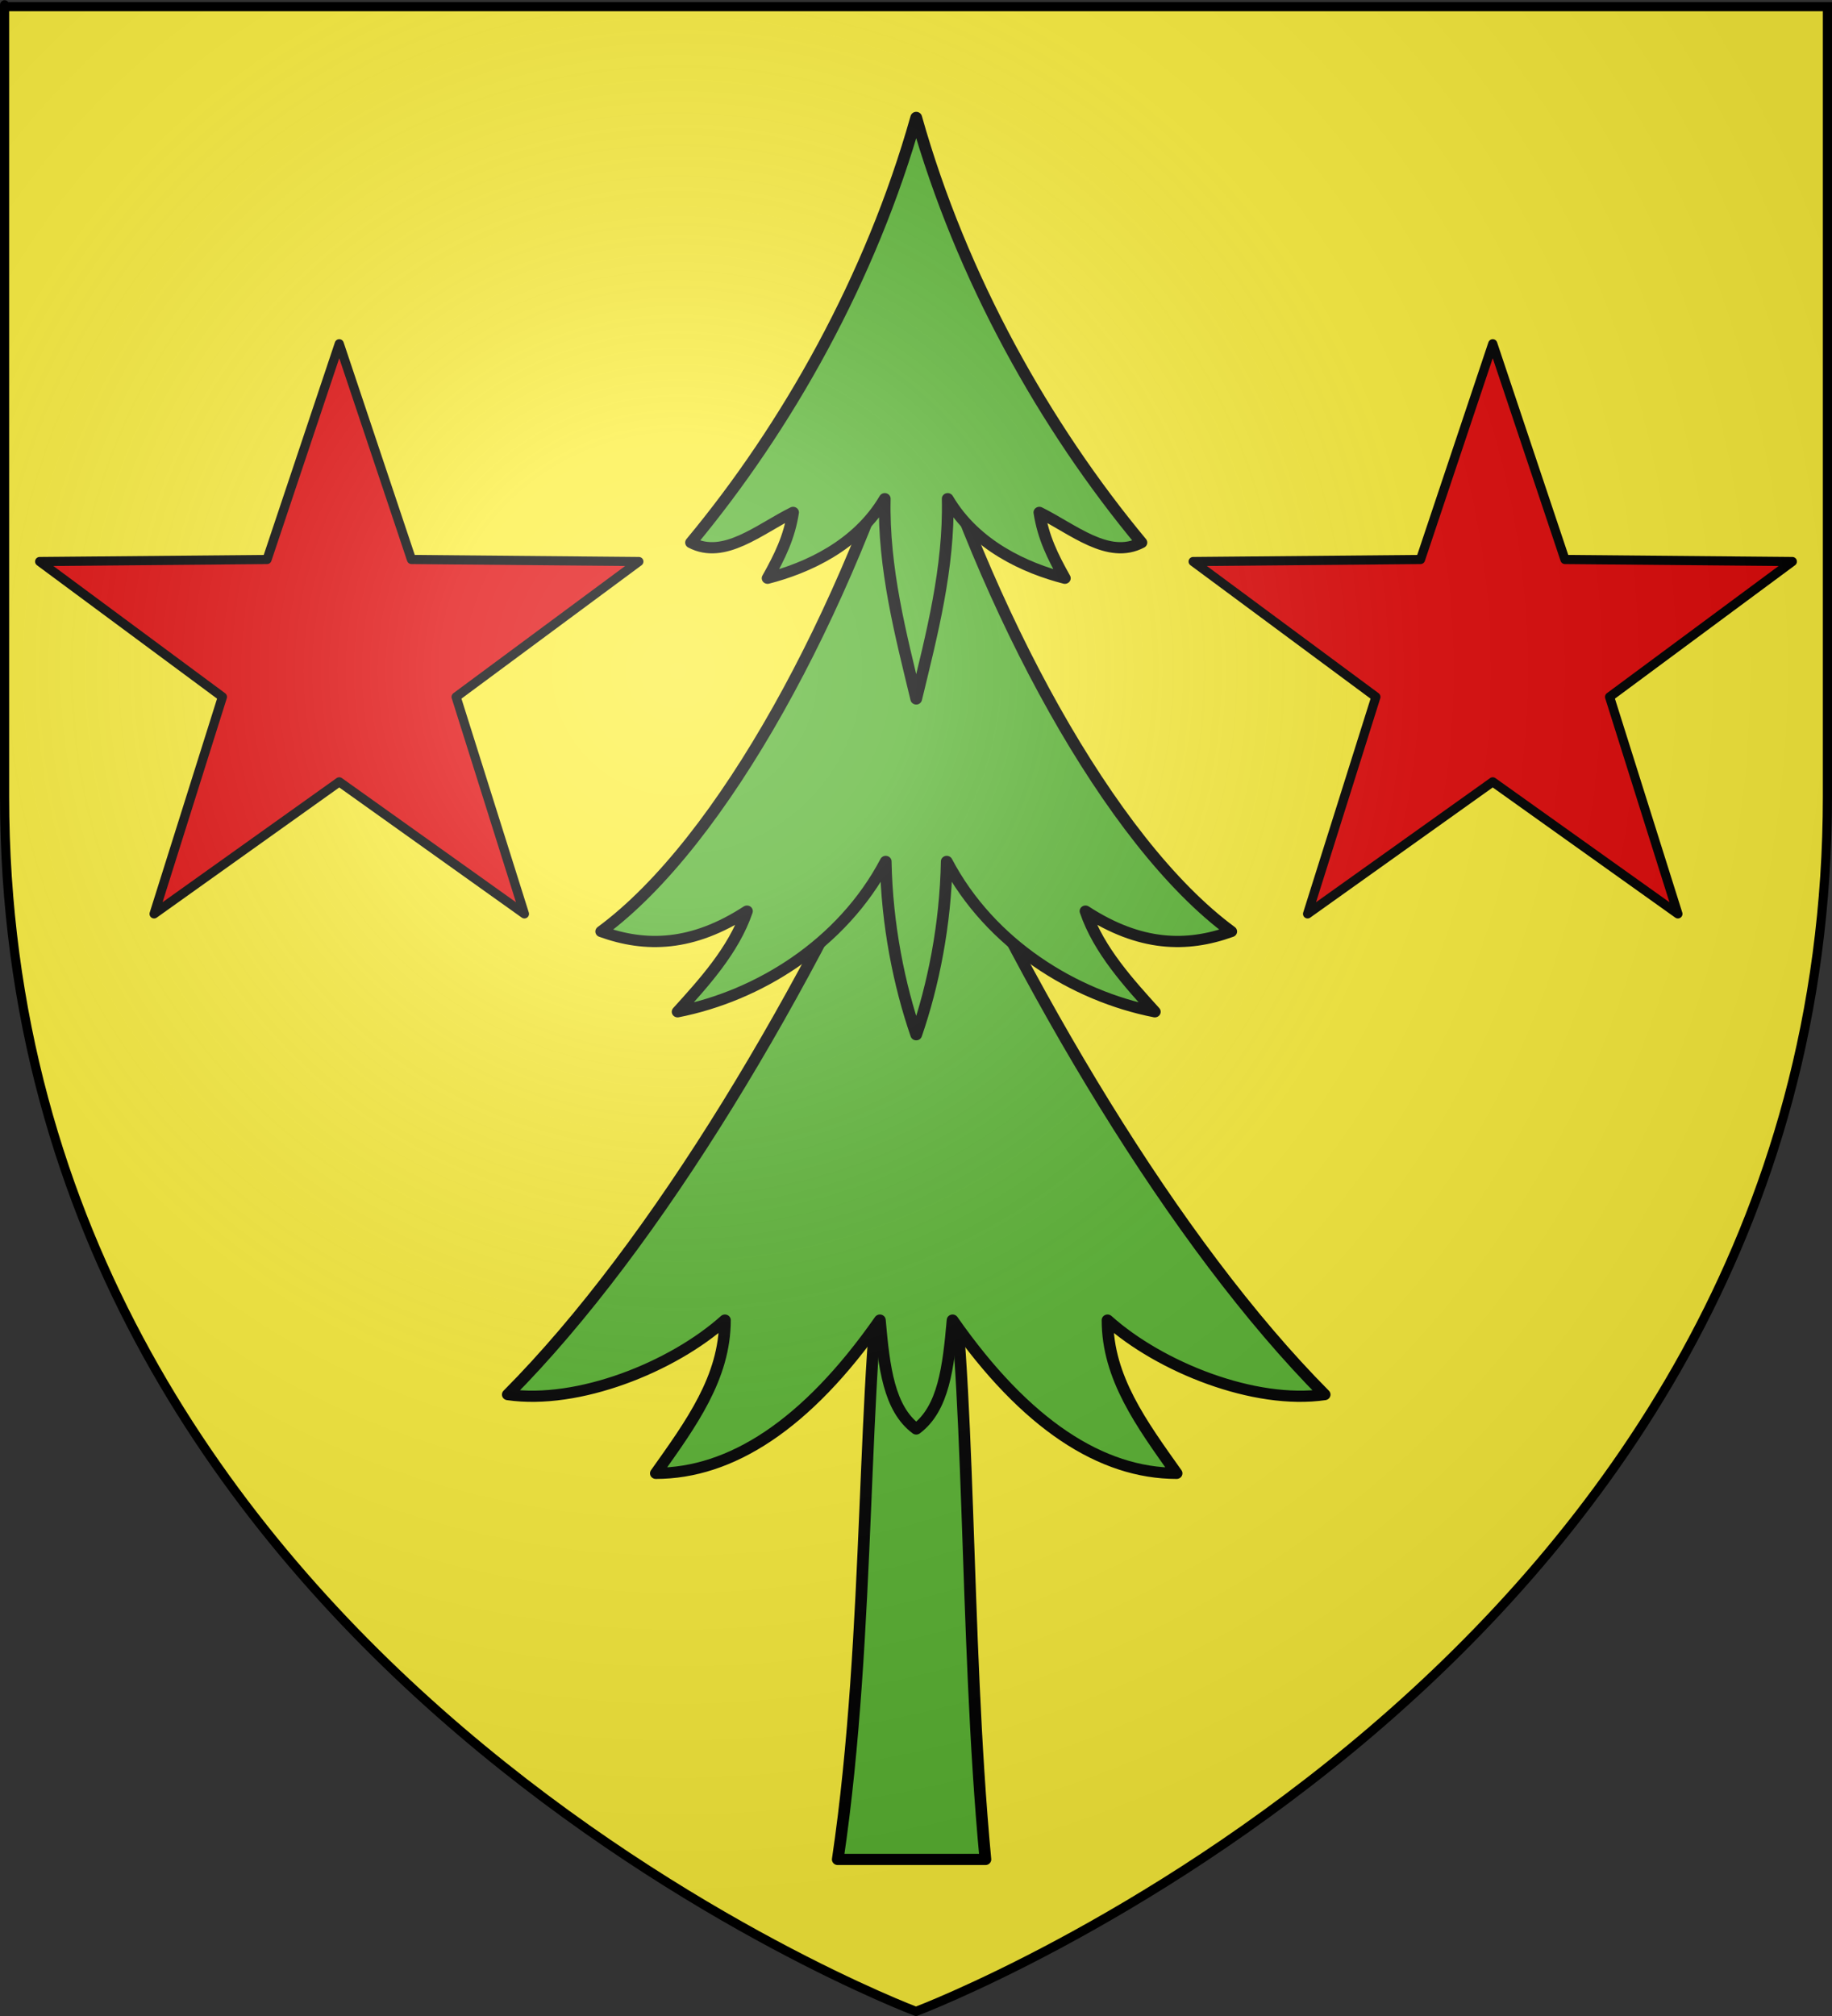
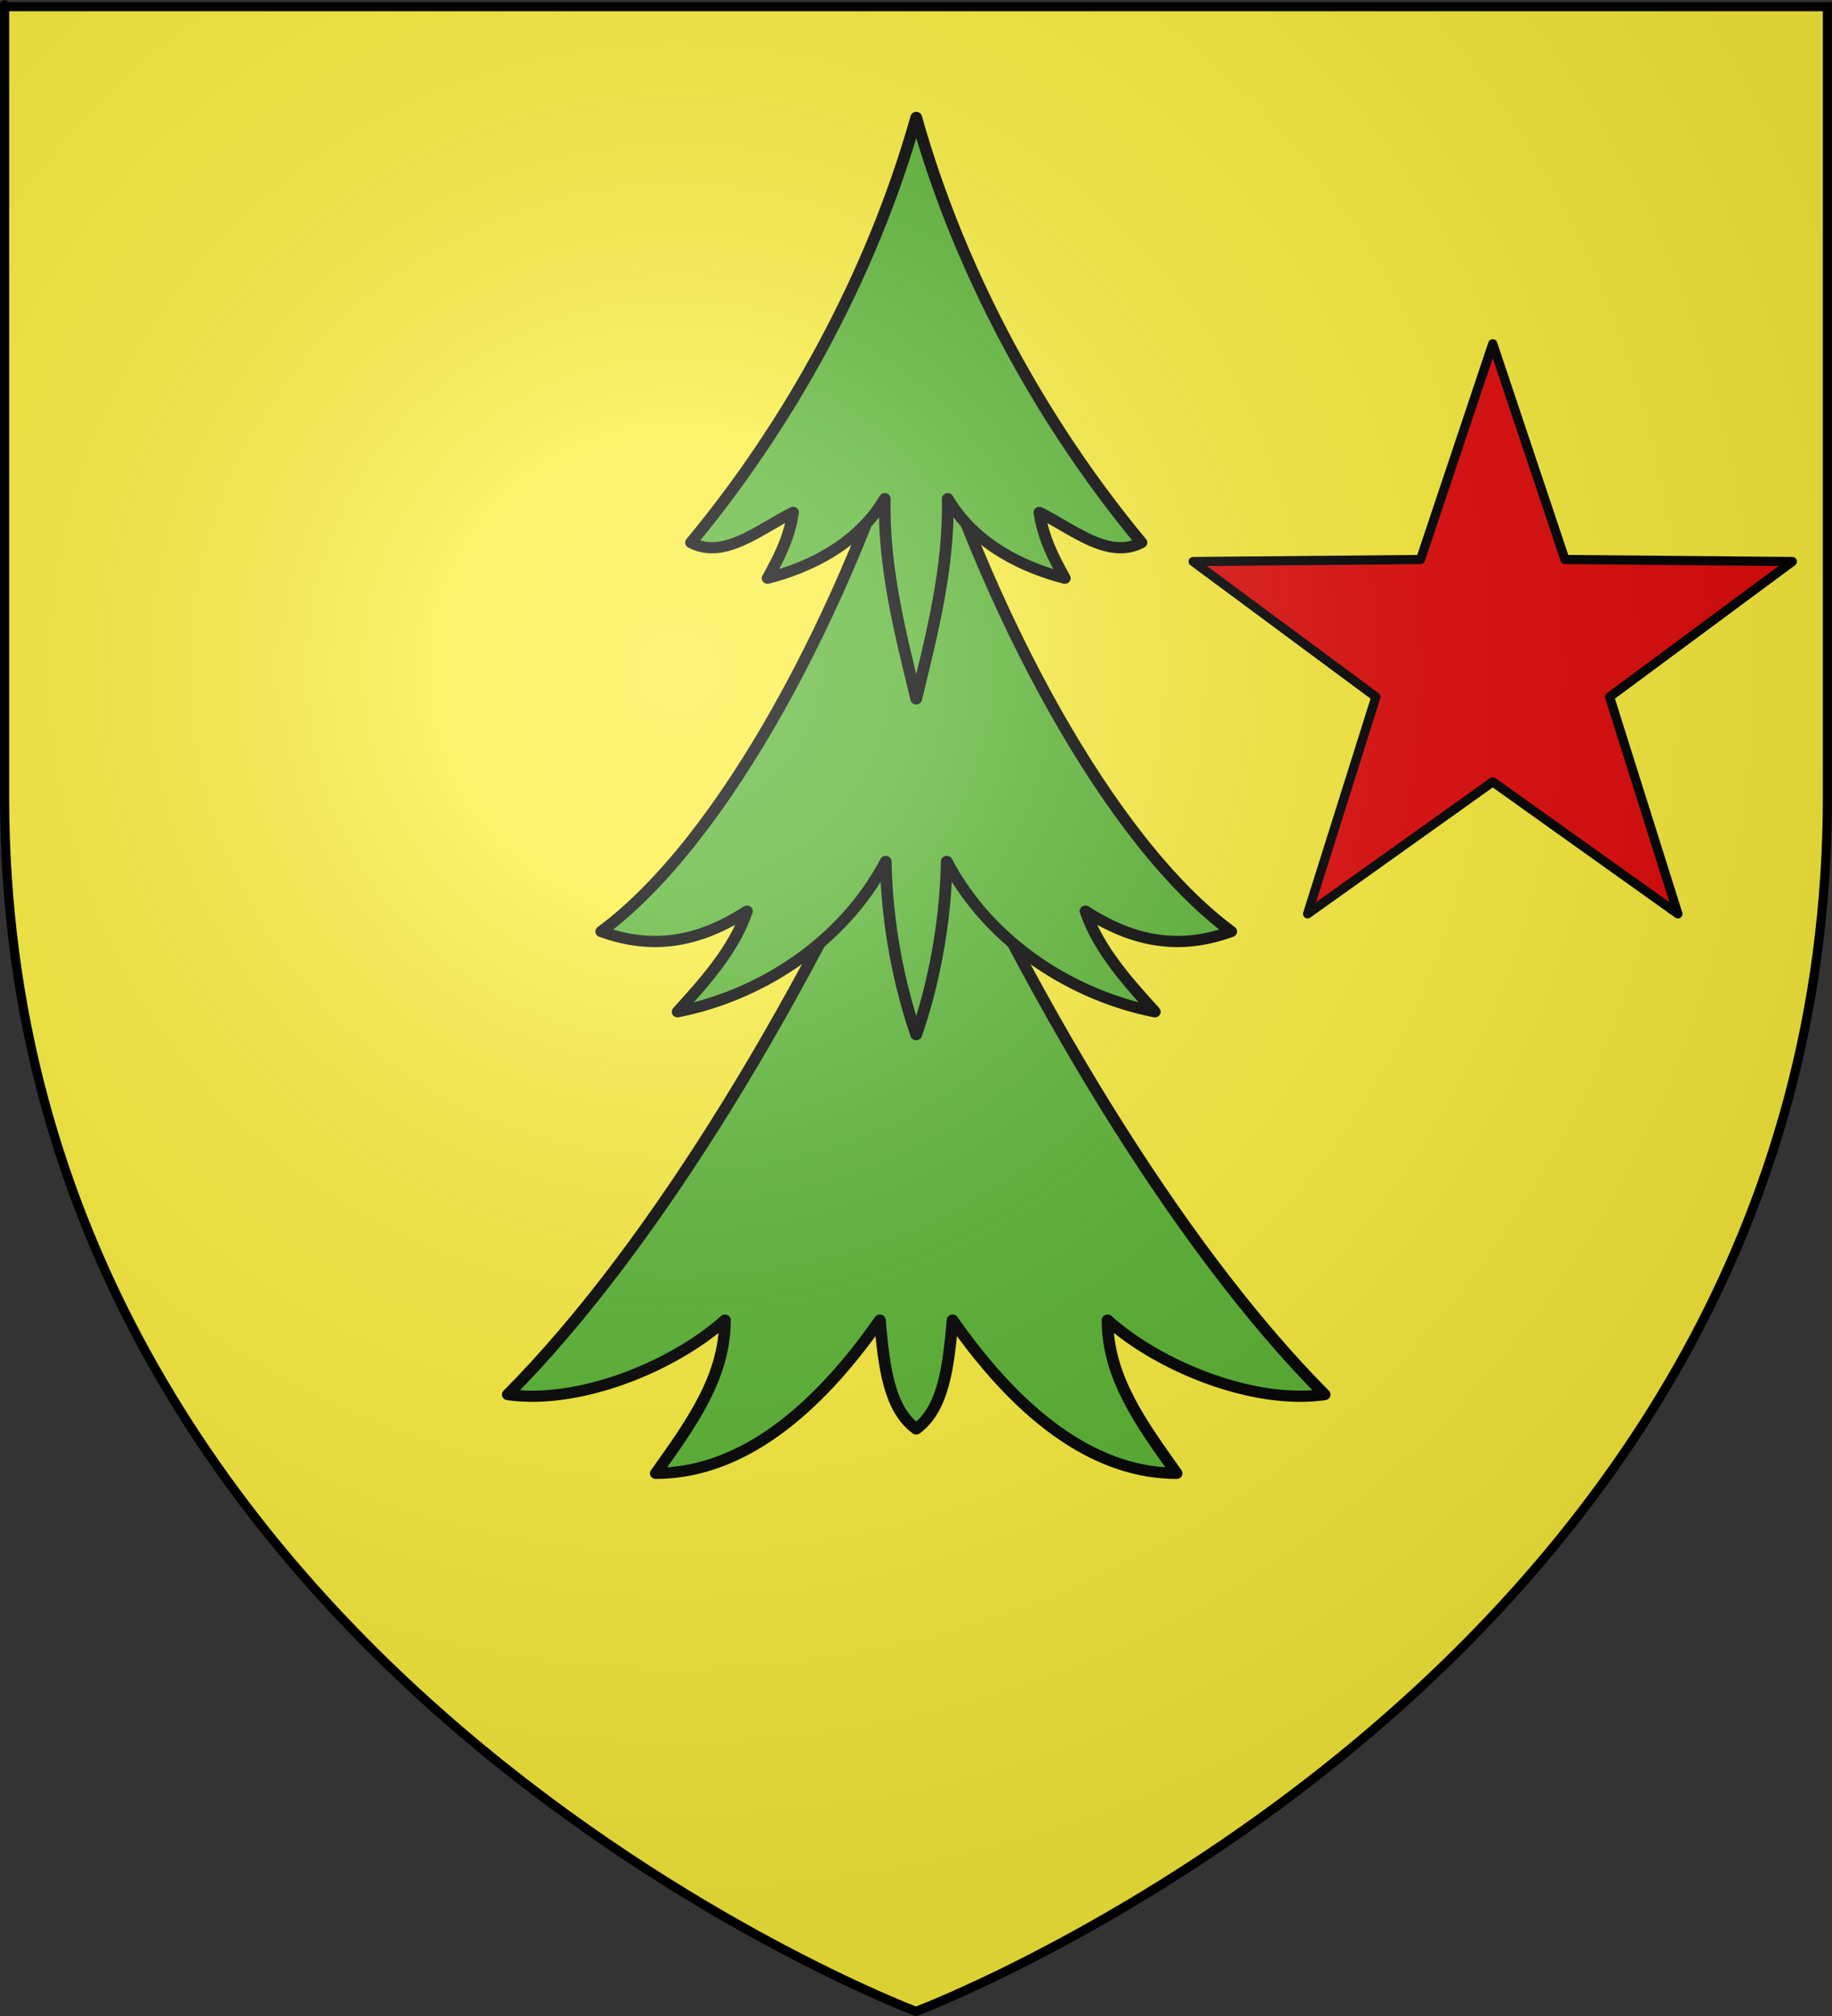
<svg xmlns="http://www.w3.org/2000/svg" xmlns:ns1="http://sodipodi.sourceforge.net/DTD/sodipodi-0.dtd" xmlns:ns2="http://www.inkscape.org/namespaces/inkscape" xmlns:xlink="http://www.w3.org/1999/xlink" height="660" width="600" version="1.0" id="svg2" ns1:version="0.32" ns2:version="0.45.1" ns1:docname="Blason_Meailles.svg" ns1:docbase="C:\monAtelierGraphique\Blasons" ns2:export-filename="/Users/olivier/Desktop/Blason Rouge/Blason_Vide_3D.png" ns2:export-xdpi="144" ns2:export-ydpi="144" ns2:output_extension="org.inkscape.output.svg.inkscape">
  <rect width="100%" height="100%" fill="#333333" stroke="none" />
  <ns1:namedview ns2:window-height="750" ns2:window-width="1280" ns2:pageshadow="2" ns2:pageopacity="0.0" guidetolerance="10.0" gridtolerance="10.0" objecttolerance="10.0" borderopacity="1.0" bordercolor="#666666" pagecolor="#ffffff" id="base" showgrid="false" height="660px" ns2:zoom="0.63" ns2:cx="324.62922" ns2:cy="320.90899" ns2:window-x="-8" ns2:window-y="-8" ns2:current-layer="layer4" />
  <desc id="desc4">Flag of Canton of Valais (Wallis)</desc>
  <defs id="defs6">
    <linearGradient id="linearGradient2893">
      <stop style="stop-color:white;stop-opacity:0.314;" offset="0" id="stop2895" />
      <stop id="stop2897" offset="0.19" style="stop-color:white;stop-opacity:0.251;" />
      <stop style="stop-color:#6b6b6b;stop-opacity:0.125;" offset="0.6" id="stop2901" />
      <stop style="stop-color:black;stop-opacity:0.125;" offset="1" id="stop2899" />
    </linearGradient>
    <linearGradient id="linearGradient2885">
      <stop id="stop2887" offset="0" style="stop-color:white;stop-opacity:1;" />
      <stop style="stop-color:white;stop-opacity:1;" offset="0.229" id="stop2891" />
      <stop id="stop2889" offset="1" style="stop-color:black;stop-opacity:1;" />
    </linearGradient>
    <linearGradient id="linearGradient2955">
      <stop id="stop2867" offset="0" style="stop-color:#fd0000;stop-opacity:1;" />
      <stop style="stop-color:#e77275;stop-opacity:0.659;" offset="0.5" id="stop2873" />
      <stop style="stop-color:black;stop-opacity:0.323;" offset="1" id="stop2959" />
    </linearGradient>
    <radialGradient ns2:collect="always" xlink:href="#linearGradient2955" id="radialGradient2961" cx="225.524" cy="218.901" fx="225.524" fy="218.901" r="300" gradientTransform="matrix(-4.167939e-4,2.183,-1.884,-3.599562e-4,615.597,-289.121)" gradientUnits="userSpaceOnUse" />
    <polygon id="star" transform="scale(53,53)" points="0,-1 0.588,0.809 -0.951,-0.309 0.951,-0.309 -0.588,0.809 0,-1 " />
    <clipPath id="clip">
      <path d="M 0,-200 L 0,600 L 300,600 L 300,-200 L 0,-200 z " id="path10" />
    </clipPath>
    <radialGradient ns2:collect="always" xlink:href="#linearGradient2955" id="radialGradient1911" gradientUnits="userSpaceOnUse" gradientTransform="matrix(-4.167939e-4,2.183,-1.884,-3.599562e-4,615.597,-289.121)" cx="225.524" cy="218.901" fx="225.524" fy="218.901" r="300" />
    <radialGradient ns2:collect="always" xlink:href="#linearGradient2955" id="radialGradient2865" gradientUnits="userSpaceOnUse" gradientTransform="matrix(0,1.749,-1.593,-1.049767e-7,551.788,-191.29)" cx="225.524" cy="218.901" fx="225.524" fy="218.901" r="300" />
    <radialGradient ns2:collect="always" xlink:href="#linearGradient2955" id="radialGradient2871" gradientUnits="userSpaceOnUse" gradientTransform="matrix(0,1.386,-1.323,-5.741131e-8,-158.082,-109.541)" cx="225.524" cy="218.901" fx="225.524" fy="218.901" r="300" />
    <radialGradient ns2:collect="always" xlink:href="#linearGradient2893" id="radialGradient3163" gradientUnits="userSpaceOnUse" gradientTransform="matrix(1.353,0,0,1.349,-77.629,-85.747)" cx="221.445" cy="226.331" fx="221.445" fy="226.331" r="300" />
  </defs>
  <g ns2:groupmode="layer" id="layer3" ns2:label="Fond écu" style="display:inline" ns1:insensitive="true">
    <path id="path2855" style="fill:#fcef3c;fill-opacity:1;fill-rule:evenodd;stroke:none;stroke-width:1px;stroke-linecap:butt;stroke-linejoin:miter;stroke-opacity:1" d="M 300,658.5 C 300,658.5 598.5,546.18 598.5,260.728 C 598.5,-24.723 598.5,2.176 598.5,2.176 L 1.5,2.176 L 1.5,260.728 C 1.5,546.18 300,658.5 300,658.5 z " ns1:nodetypes="cccccc" />
  </g>
  <g ns2:groupmode="layer" id="layer4" ns2:label="Meubles" ns1:insensitive="true">
    <g style="fill:#5ab532;fill-opacity:1;display:inline" id="g4130" transform="matrix(1.164,0,0,1.118,1380.838,-176.314)">
-       <path d="M -950.571,702.2 L -909.026,702.2 C -915.058,635.441 -912.913,558.071 -920.127,517.456 L -936.857,517.456 C -944.071,558.071 -941.056,635.441 -950.571,702.2 z " style="fill:#5ab532;fill-opacity:1;fill-rule:evenodd;stroke:#000000;stroke-width:3.287;stroke-linecap:round;stroke-linejoin:round;stroke-miterlimit:4;stroke-dasharray:none;stroke-opacity:1" id="path4132" ns1:nodetypes="ccccc" />
      <path d="M -928.492,576.139 C -920.831,570.184 -919.436,558.16 -918.267,544.269 C -897.563,575.098 -876.241,589.121 -855.228,589.138 C -865.108,574.648 -874.68,561.093 -874.667,544.269 C -859.867,558.073 -833.318,569.077 -813.571,566.074 C -855.575,522.082 -898.198,447.278 -928.492,375.276 C -958.787,447.278 -1001.409,522.082 -1043.413,566.074 C -1023.666,569.077 -997.118,558.073 -982.317,544.269 C -982.305,561.093 -991.876,574.648 -1001.757,589.138 C -980.744,589.121 -959.421,575.098 -938.717,544.269 C -937.549,558.16 -936.153,570.184 -928.492,576.139 z " style="fill:#5ab532;fill-opacity:1;fill-rule:evenodd;stroke:#000000;stroke-width:3.287;stroke-linecap:round;stroke-linejoin:round;stroke-miterlimit:4;stroke-dasharray:none;stroke-opacity:1" id="path4134" />
      <path d="M -928.492,460.696 C -923.717,446.298 -920.242,428.546 -919.911,409.955 C -907.611,434.275 -883.926,449.369 -861.351,453.98 C -868.413,445.833 -877.141,436.008 -880.871,424.506 C -865.533,434.882 -852.416,435.195 -839.855,430.475 C -874.01,404.301 -908.998,337.032 -928.492,268.924 C -947.987,337.032 -982.975,404.301 -1017.13,430.475 C -1004.569,435.195 -991.452,434.882 -976.114,424.506 C -979.843,436.008 -988.571,445.833 -995.633,453.98 C -973.059,449.369 -949.373,434.275 -937.074,409.955 C -936.743,428.546 -933.267,446.298 -928.492,460.696 z " style="fill:#5ab532;fill-opacity:1;fill-rule:evenodd;stroke:#000000;stroke-width:3.287;stroke-linecap:round;stroke-linejoin:round;stroke-miterlimit:4;stroke-dasharray:none;stroke-opacity:1" id="path4136" />
      <path d="M -928.492,362.368 C -924.148,343.628 -919.201,324.084 -919.644,303.737 C -911.843,317.525 -897.659,324.084 -886.667,327.029 C -890.124,320.604 -892.783,314.982 -893.847,307.753 C -884.273,312.706 -874.433,321.675 -865.125,316.588 C -892.163,282.721 -915.744,239.217 -928.492,192.098 C -941.241,239.217 -964.822,282.721 -991.86,316.588 C -982.552,321.675 -972.712,312.706 -963.137,307.753 C -964.201,314.982 -966.861,320.604 -970.318,327.029 C -959.326,324.084 -945.142,317.525 -937.34,303.737 C -937.784,324.084 -932.836,343.628 -928.492,362.368 z " style="fill:#5ab532;fill-opacity:1;fill-rule:evenodd;stroke:#000000;stroke-width:3.287;stroke-linecap:round;stroke-linejoin:round;stroke-miterlimit:4;stroke-dasharray:none;stroke-opacity:1" id="path4138" />
    </g>
    <g style="fill:#e20909;fill-opacity:1;stroke:#000000;stroke-width:3;stroke-miterlimit:4;stroke-dasharray:none;stroke-opacity:1;display:inline" id="g25437" transform="translate(-3.175,0)">
-       <path id="path24463" d="M 114.286,112.545 L 137.937,183.167 L 212.411,183.837 L 152.554,228.154 L 174.93,299.19 L 114.286,255.958 L 53.641,299.19 L 76.017,228.154 L 16.161,183.837 L 90.634,183.167 L 114.286,112.545 z " style="fill:#e20909;fill-opacity:1;fill-rule:nonzero;stroke:#000000;stroke-width:3;stroke-linecap:round;stroke-linejoin:round;stroke-miterlimit:4;stroke-dasharray:none;stroke-dashoffset:0;stroke-opacity:1" />
      <path id="path25435" d="M 492.063,112.545 L 515.715,183.167 L 590.188,183.837 L 530.332,228.154 L 552.708,299.19 L 492.063,255.958 L 431.419,299.19 L 453.795,228.154 L 393.939,183.837 L 468.412,183.167 L 492.063,112.545 z " style="fill:#e20909;fill-opacity:1;fill-rule:nonzero;stroke:#000000;stroke-width:3;stroke-linecap:round;stroke-linejoin:round;stroke-miterlimit:4;stroke-dasharray:none;stroke-dashoffset:0;stroke-opacity:1;display:inline" />
    </g>
  </g>
  <g ns2:groupmode="layer" id="layer2" ns2:label="Reflet final" ns1:insensitive="true">
    <path ns1:nodetypes="cccccc" d="M 300,658.5 C 300,658.5 598.5,546.18 598.5,260.728 C 598.5,-24.723 598.5,2.176 598.5,2.176 L 1.5,2.176 L 1.5,260.728 C 1.5,546.18 300,658.5 300,658.5 z " style="opacity:1;fill:url(#radialGradient3163);fill-opacity:1;fill-rule:evenodd;stroke:none;stroke-width:1px;stroke-linecap:butt;stroke-linejoin:miter;stroke-opacity:1" id="path2875" ns2:export-xdpi="144" ns2:export-ydpi="144" />
  </g>
  <g ns2:groupmode="layer" id="layer1" ns2:label="Contour final" ns1:insensitive="true">
    <path ns1:nodetypes="cccccc" d="M 300,658.5 C 300,658.5 1.5,546.18 1.5,260.728 C 1.5,-24.723 1.5,2.176 1.5,2.176 L 598.5,2.176 L 598.5,260.728 C 598.5,546.18 300,658.5 300,658.5 z " style="opacity:1;fill:none;fill-opacity:1;fill-rule:evenodd;stroke:#000000;stroke-width:3;stroke-linecap:butt;stroke-linejoin:miter;stroke-miterlimit:4;stroke-dasharray:none;stroke-opacity:1" id="path1411" ns2:export-xdpi="144" ns2:export-ydpi="144" />
  </g>
</svg>